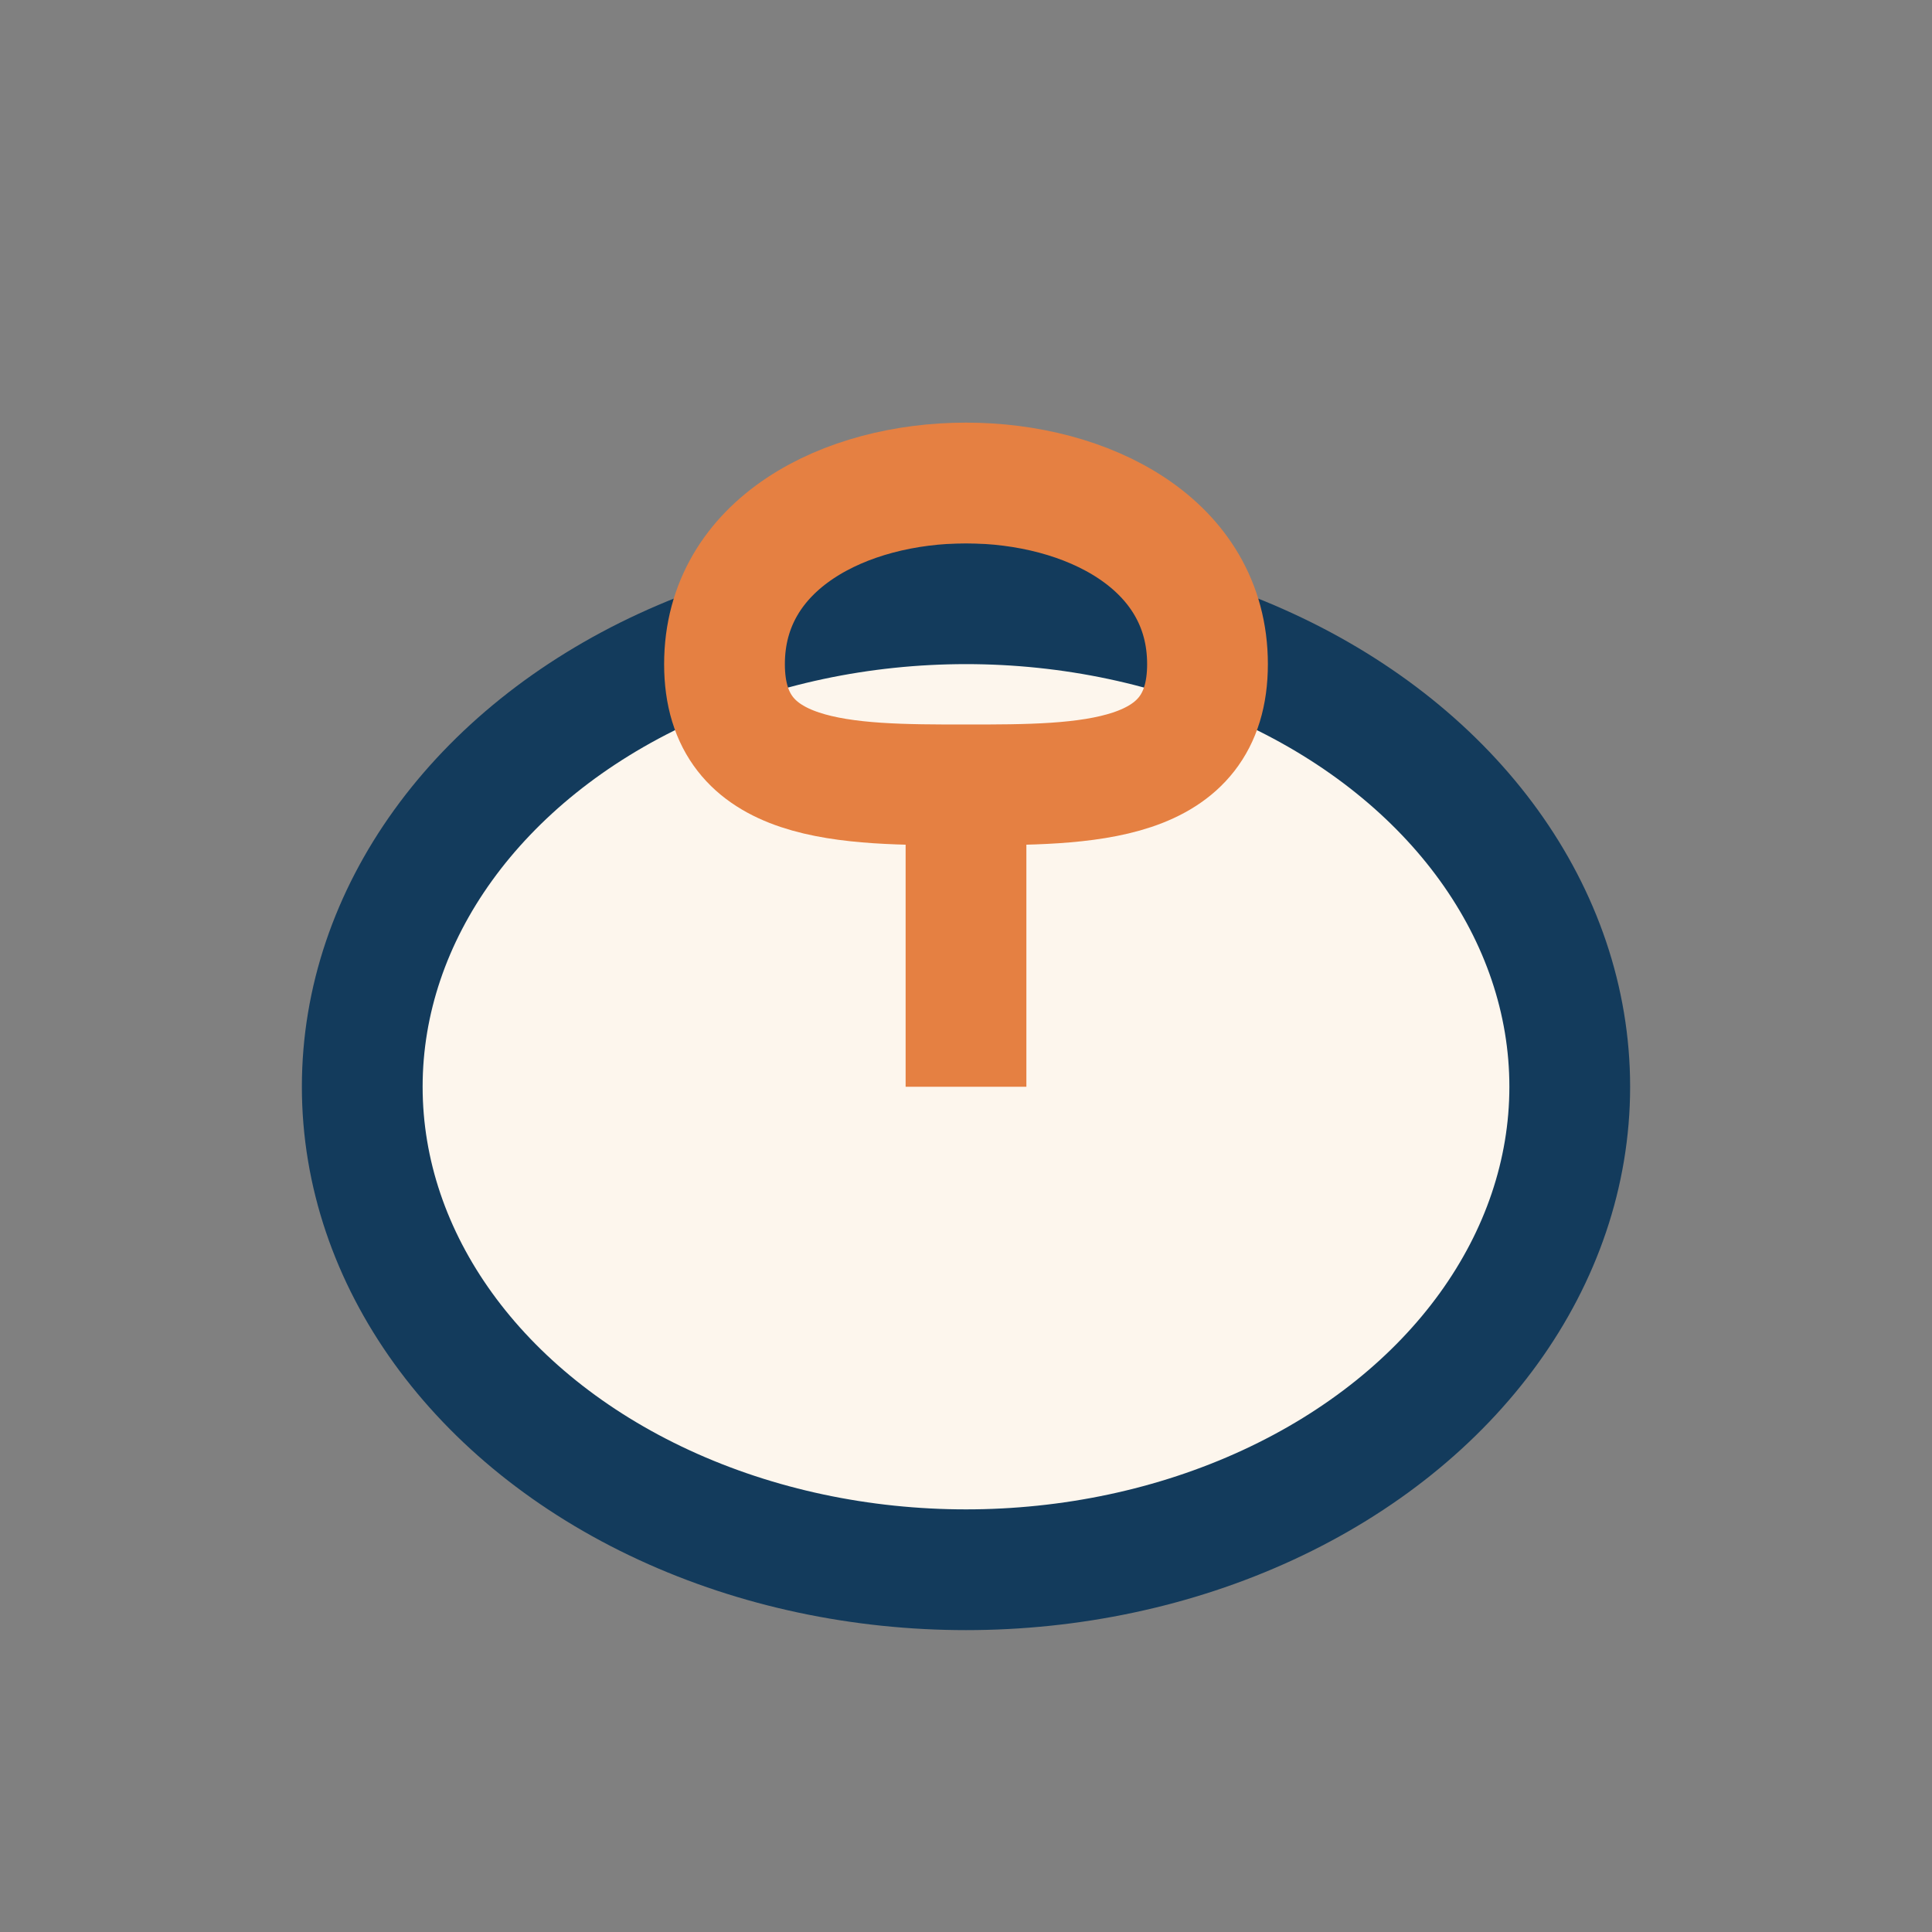
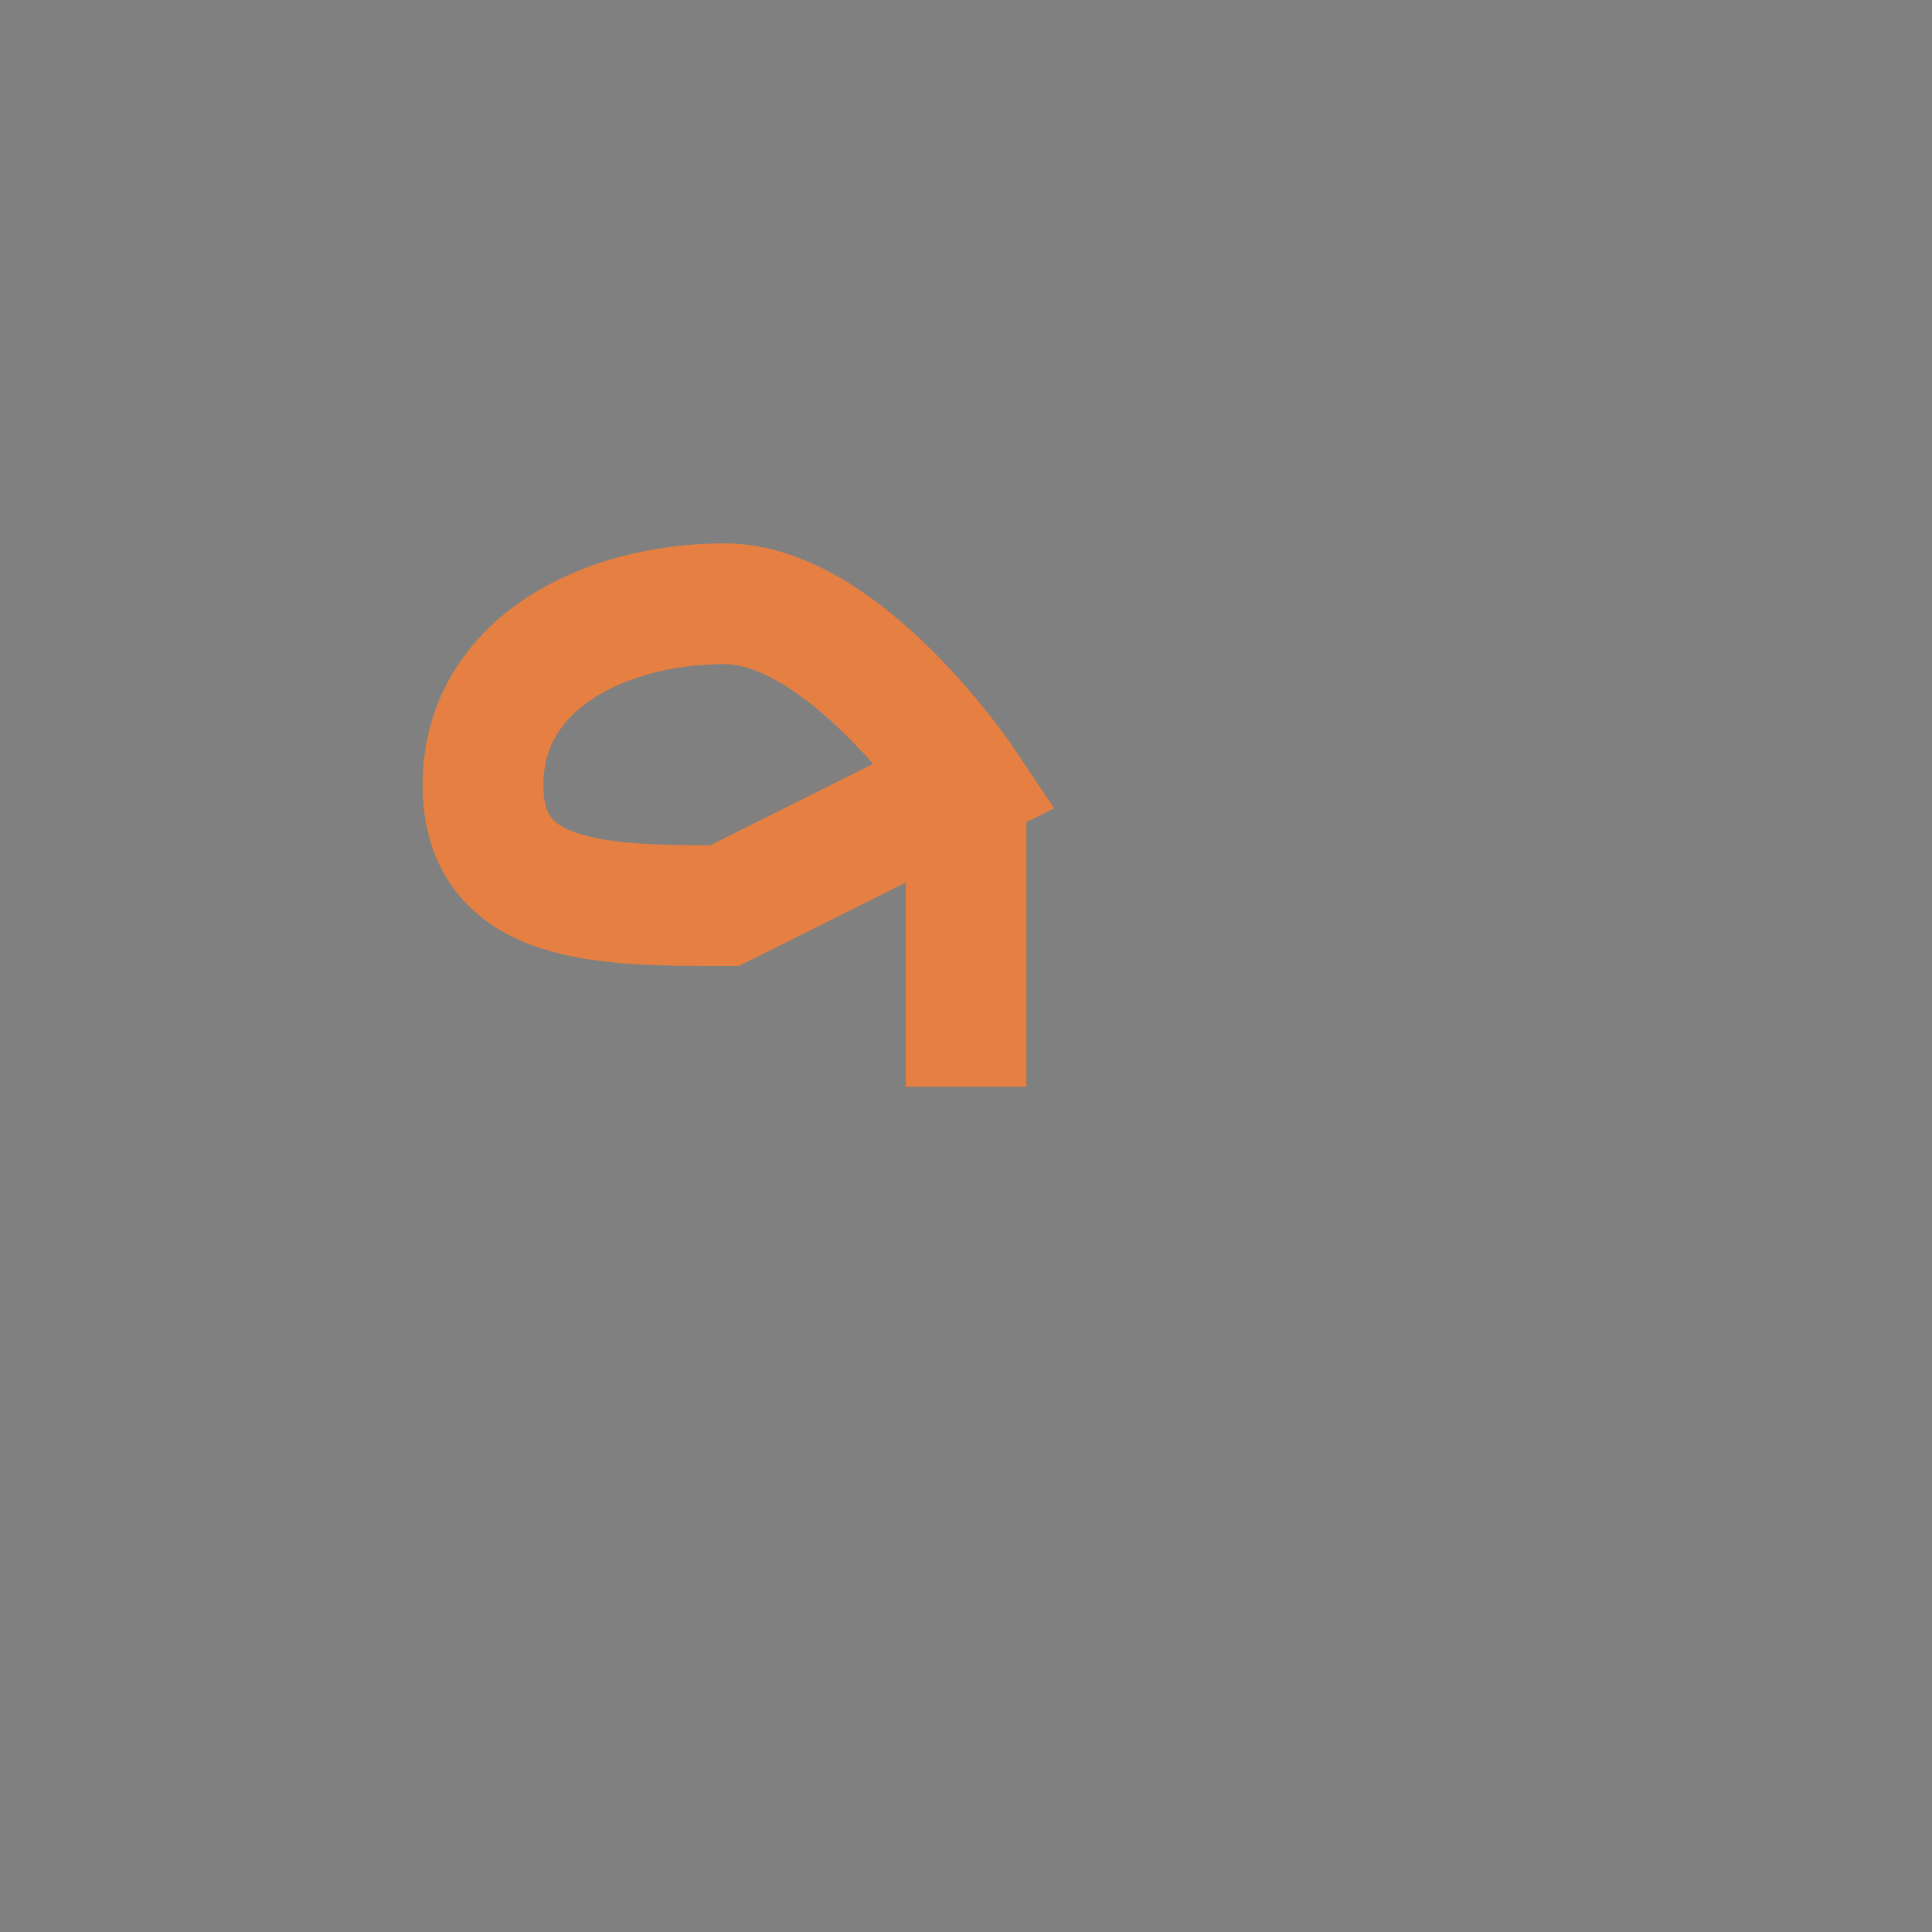
<svg xmlns="http://www.w3.org/2000/svg" width="32" height="32" viewBox="0 0 32 32">
  <rect x="0" y="0" width="32" height="32" fill="#808080" stroke="none" />
-   <ellipse cx="16" cy="18" rx="10" ry="8" fill="#FDF6ED" stroke="#133B5C" stroke-width="2" />
-   <path d="M16 18v-5m0 0c2 0 4 0 4-2s-2-3-4-3-4 1-4 3 2 2 4 2z" fill="none" stroke="#E58042" stroke-width="2" />
+   <path d="M16 18v-5m0 0s-2-3-4-3-4 1-4 3 2 2 4 2z" fill="none" stroke="#E58042" stroke-width="2" />
</svg>